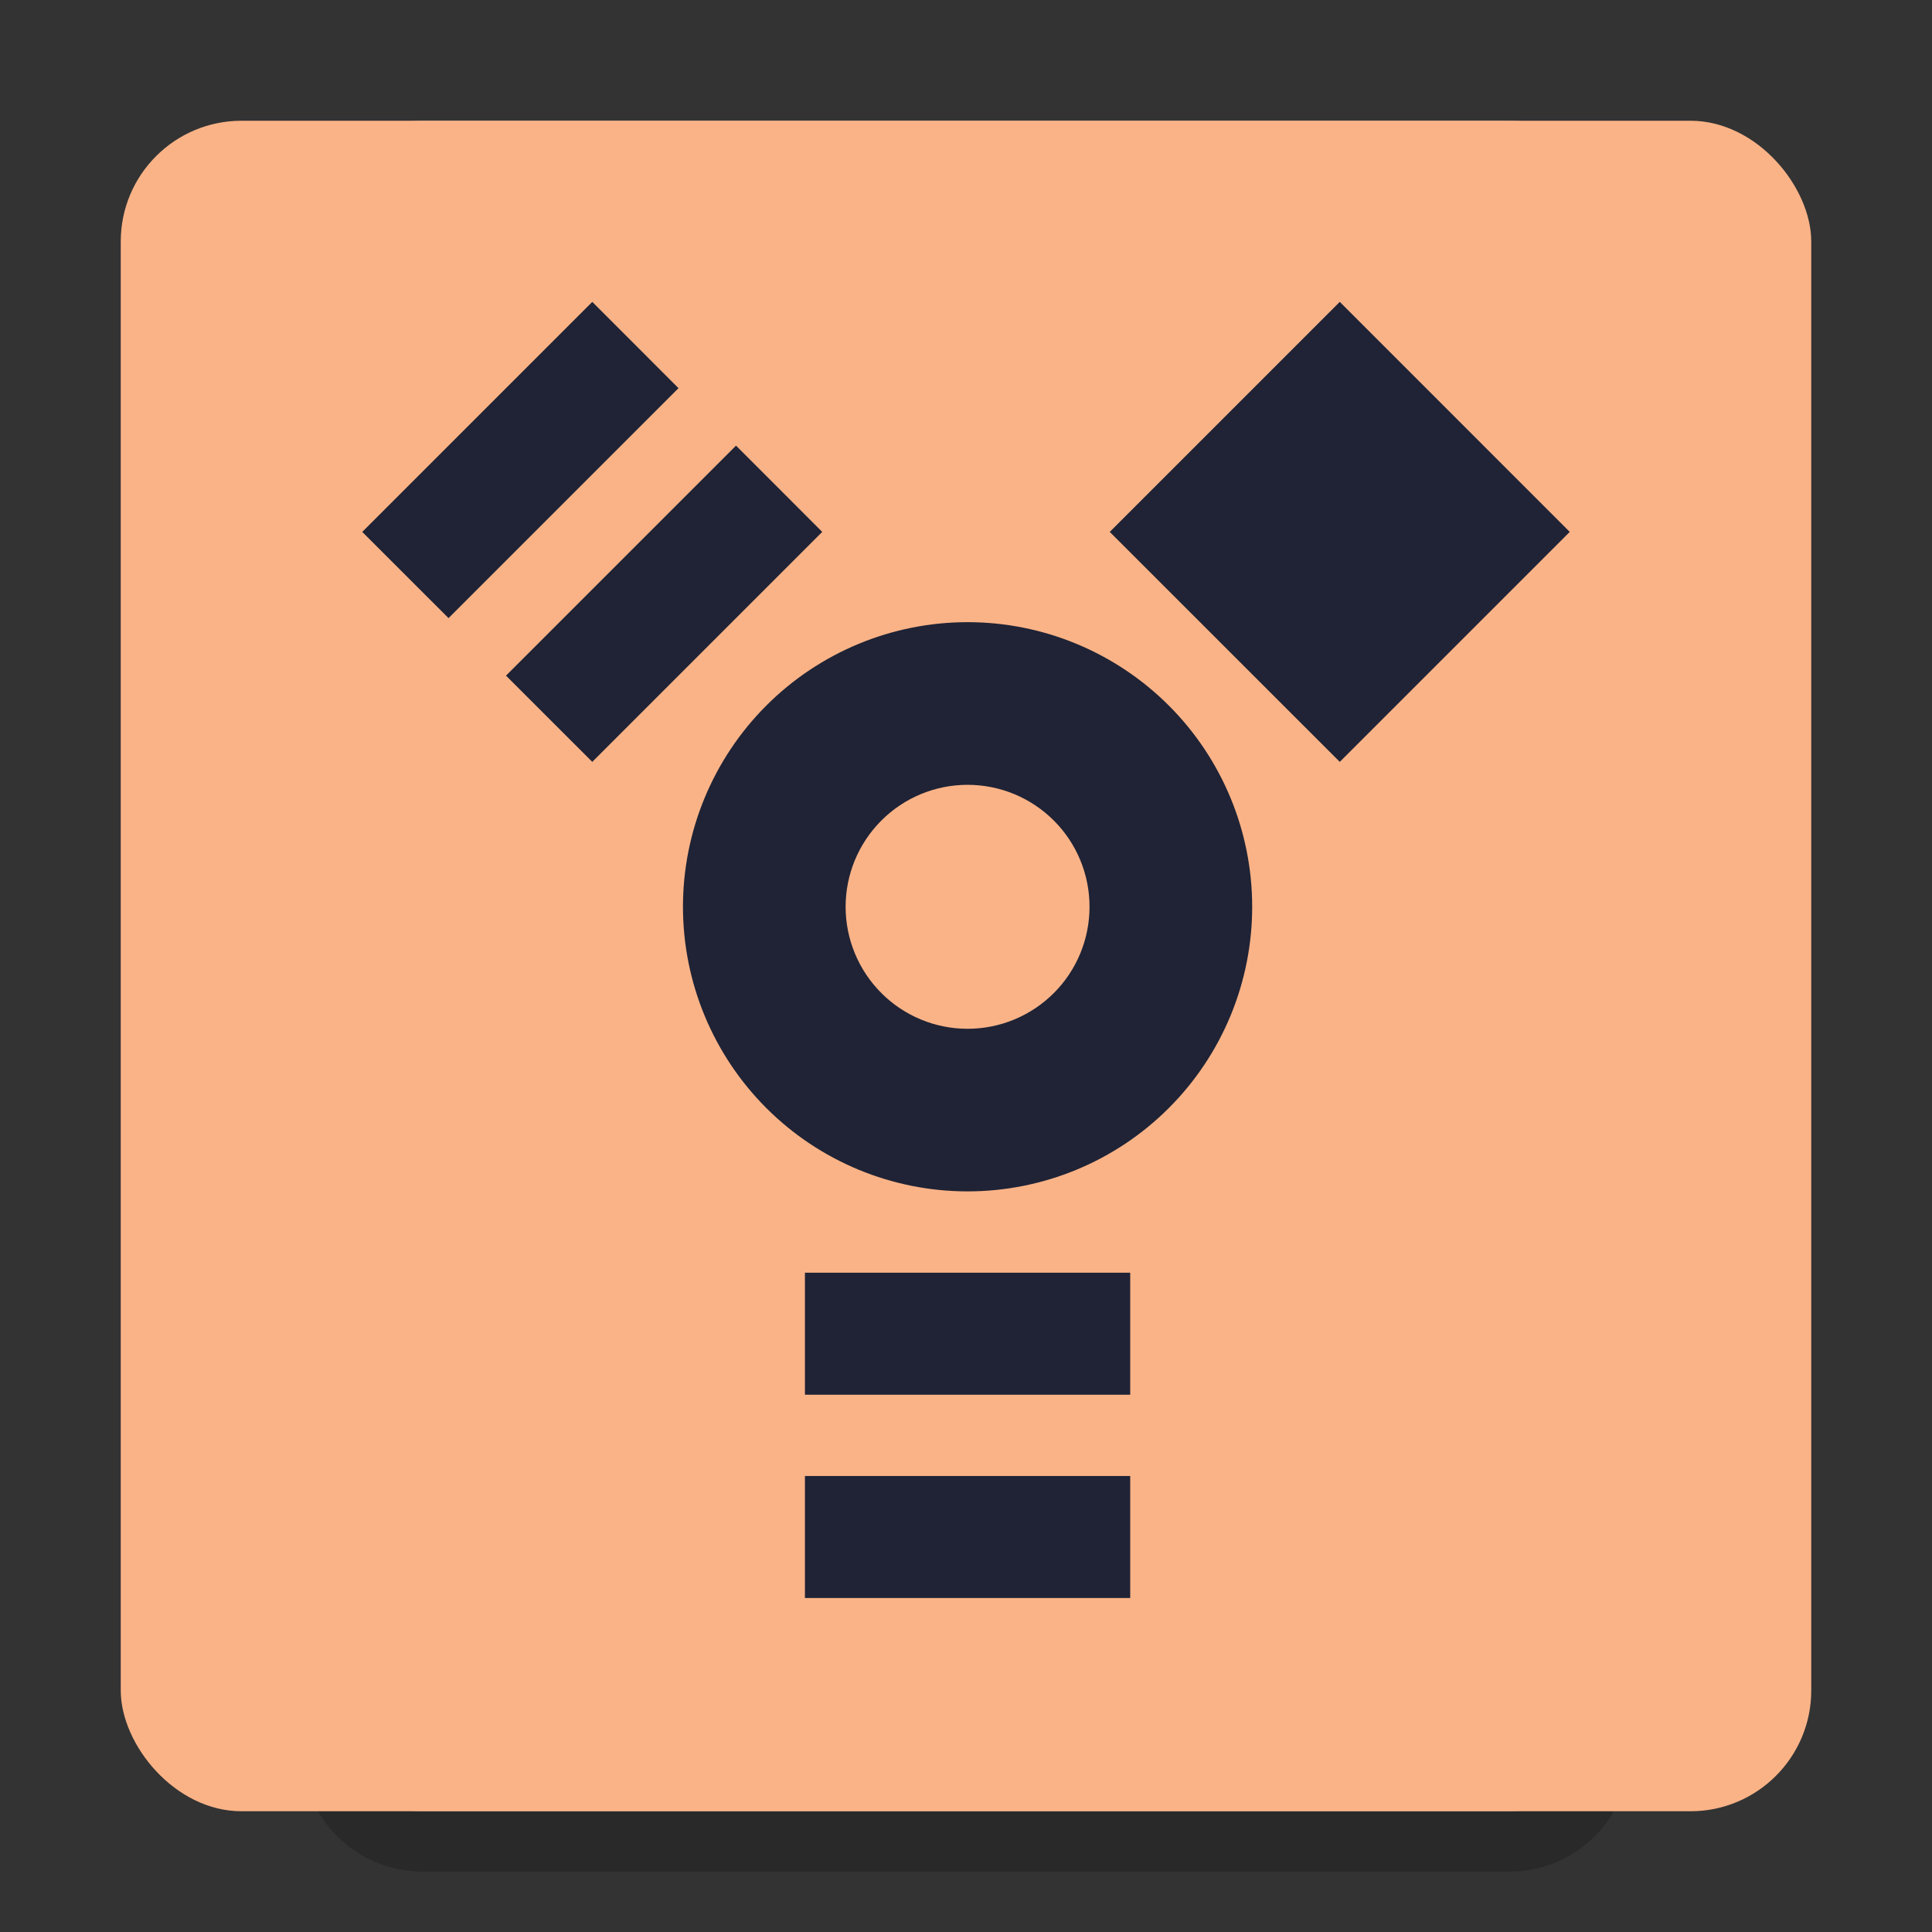
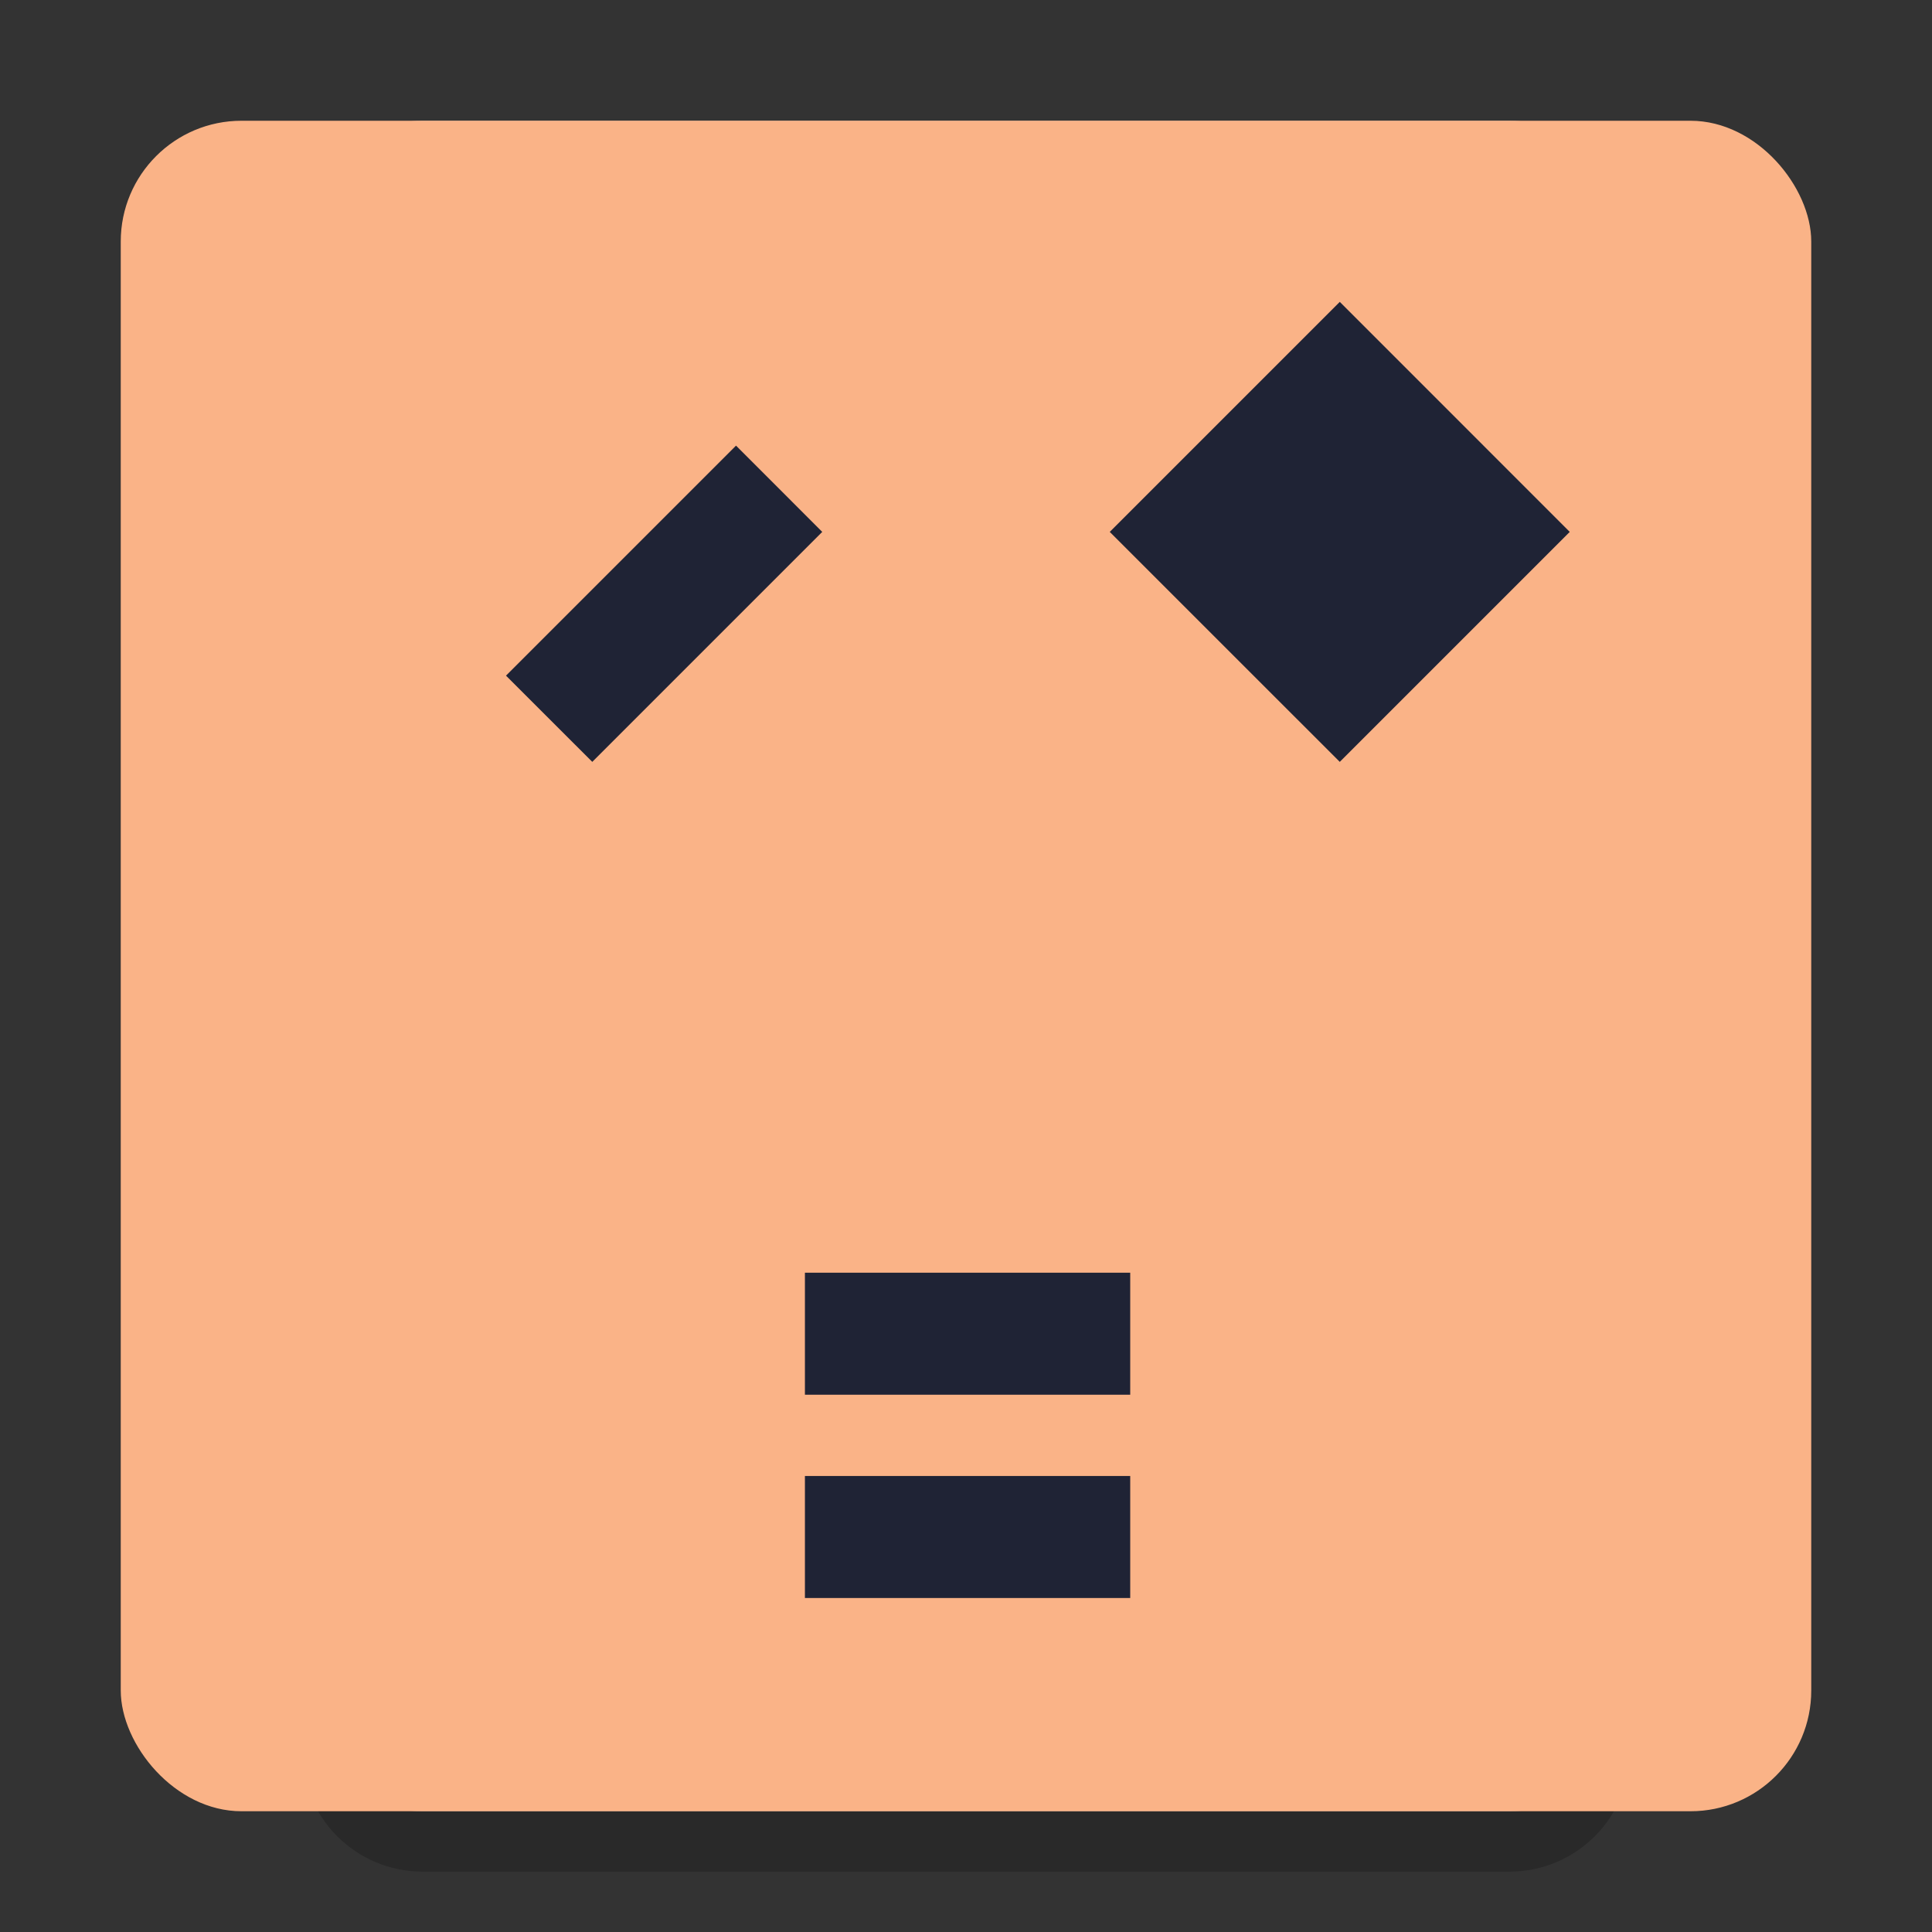
<svg xmlns="http://www.w3.org/2000/svg" width="32" height="32" viewBox="0 0 32 32" fill="none">
  <rect x="0" y="0" width="32" height="32" fill="#333333" stroke="none" />
  <path opacity="0.2" d="M27 5V29C27 30.105 26.105 31 25 31H7C5.895 31 5 30.105 5 29V5C5 3.895 5.895 3 7 3H25C26.105 3 27 3.895 27 5Z" fill="black" />
  <path d="M27 4V28C27 29.105 26.105 30 25 30H7C5.895 30 5 29.105 5 28V4C5 2.895 5.895 2 7 2H25C26.105 2 27 2.895 27 4Z" fill="#8E8E8E" />
  <path opacity="0.2" d="M7 2C5.892 2 5 2.892 5 4V5C5 3.892 5.892 3 7 3H25C26.108 3 27 3.892 27 5V4C27 2.892 26.108 2 25 2H7Z" fill="white" />
  <g opacity="0.5">
    <path opacity="0.5" d="M18 20H14V21.5H18V20Z" fill="black" />
    <path opacity="0.5" d="M18 22.5H14V24H18V22.5Z" fill="black" />
    <path opacity="0.5" d="M16 12C15.072 12 14.181 12.369 13.525 13.025C12.869 13.681 12.5 14.572 12.5 15.5C12.5 16.428 12.869 17.319 13.525 17.975C14.181 18.631 15.072 19 16 19C16.928 19 17.819 18.631 18.475 17.975C19.131 17.319 19.5 16.428 19.5 15.5C19.5 14.572 19.131 13.681 18.475 13.025C17.819 12.369 16.928 12 16 12ZM16 14C16.398 14 16.779 14.158 17.061 14.439C17.342 14.721 17.5 15.102 17.5 15.5C17.5 15.898 17.342 16.279 17.061 16.561C16.779 16.842 16.398 17 16 17C15.602 17 15.221 16.842 14.939 16.561C14.658 16.279 14.5 15.898 14.5 15.5C14.5 15.102 14.658 14.721 14.939 14.439C15.221 14.158 15.602 14 16 14V14Z" fill="black" />
    <path opacity="0.5" d="M17.748 10.889L20.577 13.718L23.405 10.889L20.577 8.061L17.748 10.889Z" fill="black" />
    <path opacity="0.5" d="M11.384 13.718L14.213 10.889L13.152 9.829L10.324 12.657L11.384 13.718Z" fill="black" />
    <path opacity="0.5" d="M9.617 11.95L12.445 9.122L11.384 8.061L8.556 10.889L9.617 11.95Z" fill="black" />
  </g>
  <rect x="2" y="2" width="28" height="28" rx="2" fill="url(#paint0_linear)" />
  <path d="M18.72 21.08H13.332V23.101H18.72V21.08Z" fill="#1f2335" />
  <path d="M18.72 24.447H13.332V26.468H18.72V24.447Z" fill="#1f2335" />
-   <path d="M16.026 10.305C14.776 10.305 13.577 10.802 12.693 11.686C11.809 12.57 11.312 13.769 11.312 15.019C11.312 16.27 11.809 17.469 12.693 18.353C13.577 19.237 14.776 19.733 16.026 19.733C17.276 19.733 18.475 19.237 19.359 18.353C20.244 17.469 20.74 16.27 20.74 15.019C20.74 13.769 20.244 12.57 19.359 11.686C18.475 10.802 17.276 10.305 16.026 10.305ZM16.026 12.999C16.562 12.999 17.076 13.212 17.455 13.591C17.834 13.97 18.046 14.483 18.046 15.019C18.046 15.555 17.834 16.069 17.455 16.448C17.076 16.827 16.562 17.04 16.026 17.04C15.49 17.04 14.976 16.827 14.598 16.448C14.219 16.069 14.006 15.555 14.006 15.019C14.006 14.483 14.219 13.97 14.598 13.591C14.976 13.212 15.49 12.999 16.026 12.999Z" fill="#1f2335" />
  <path d="M18.381 8.81L22.191 12.619L26 8.81L22.191 5L18.381 8.81Z" fill="#1f2335" />
  <path d="M9.81 12.619L13.619 8.81L12.191 7.381L8.381 11.191L9.81 12.619Z" fill="#1f2335" />
-   <path d="M7.429 10.238L11.238 6.429L9.81 5L6 8.81L7.429 10.238Z" fill="#1f2335" />
  <defs>
    <linearGradient id="paint0_linear" x1="-22.25" y1="49" x2="57" y2="-13.75" gradientUnits="userSpaceOnUse">
      <stop stop-color="#fab387" />
      <stop offset="0.919" stop-color="#fab387" />
    </linearGradient>
  </defs>
</svg>